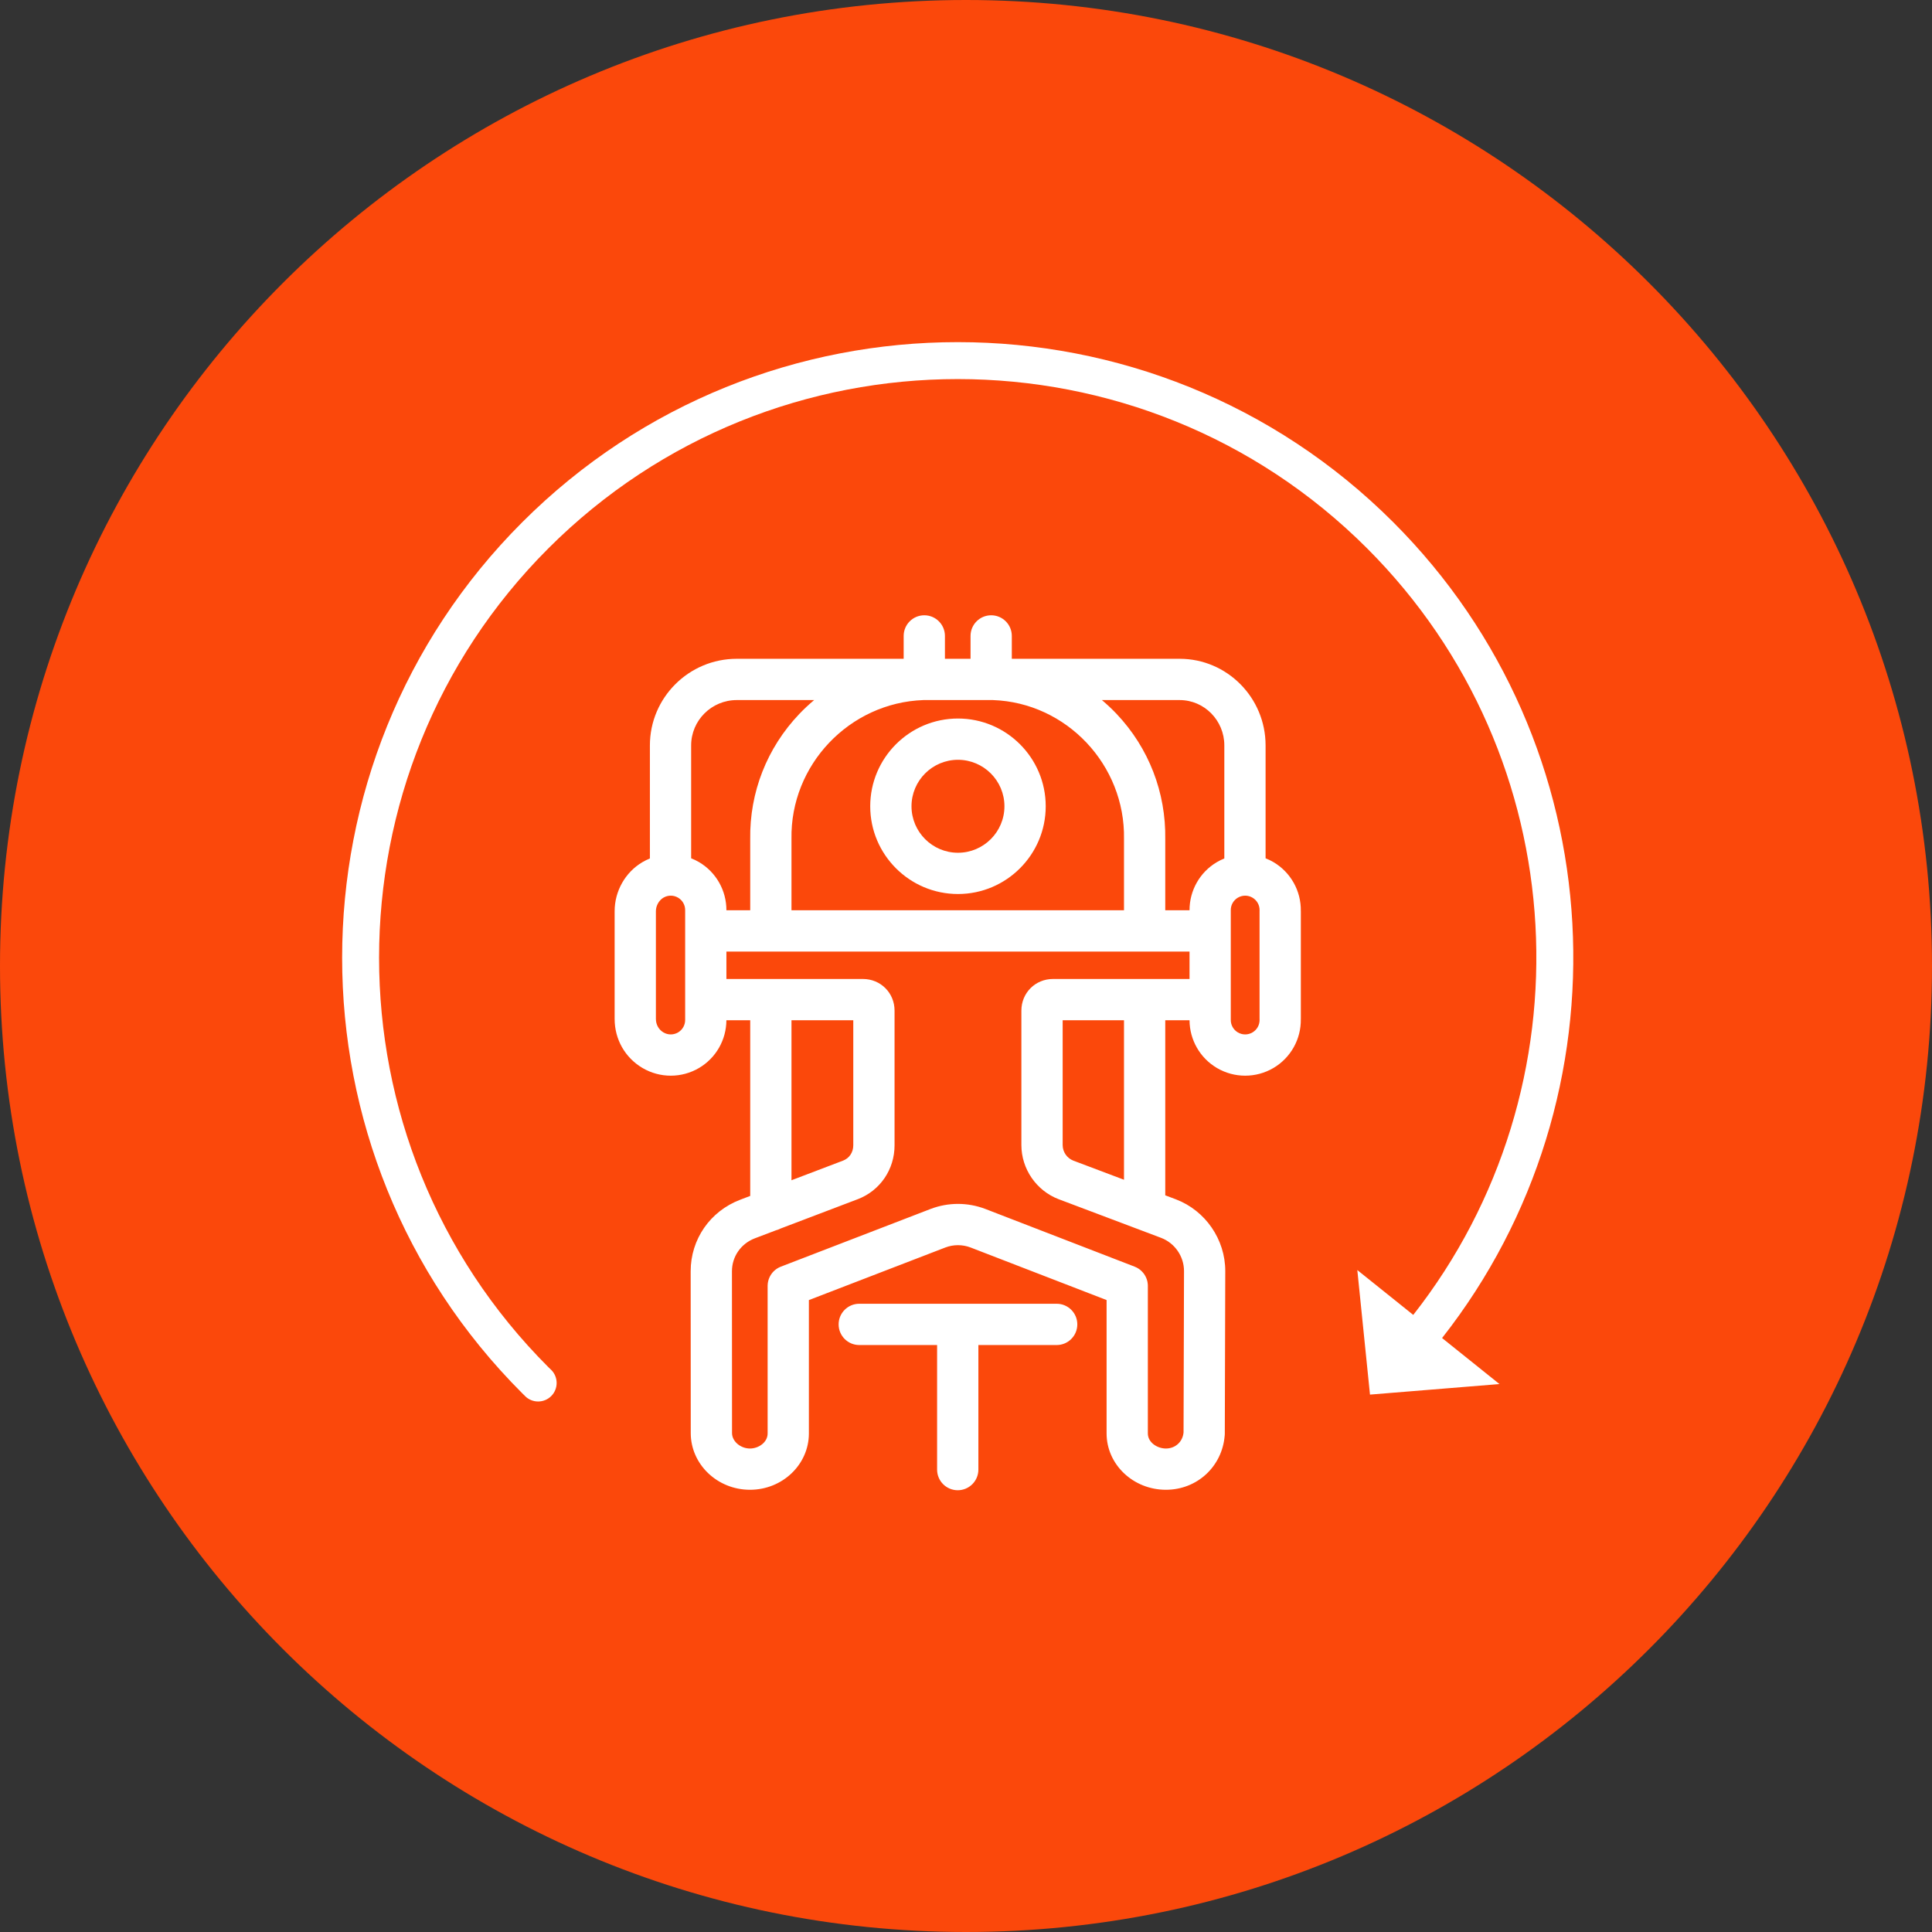
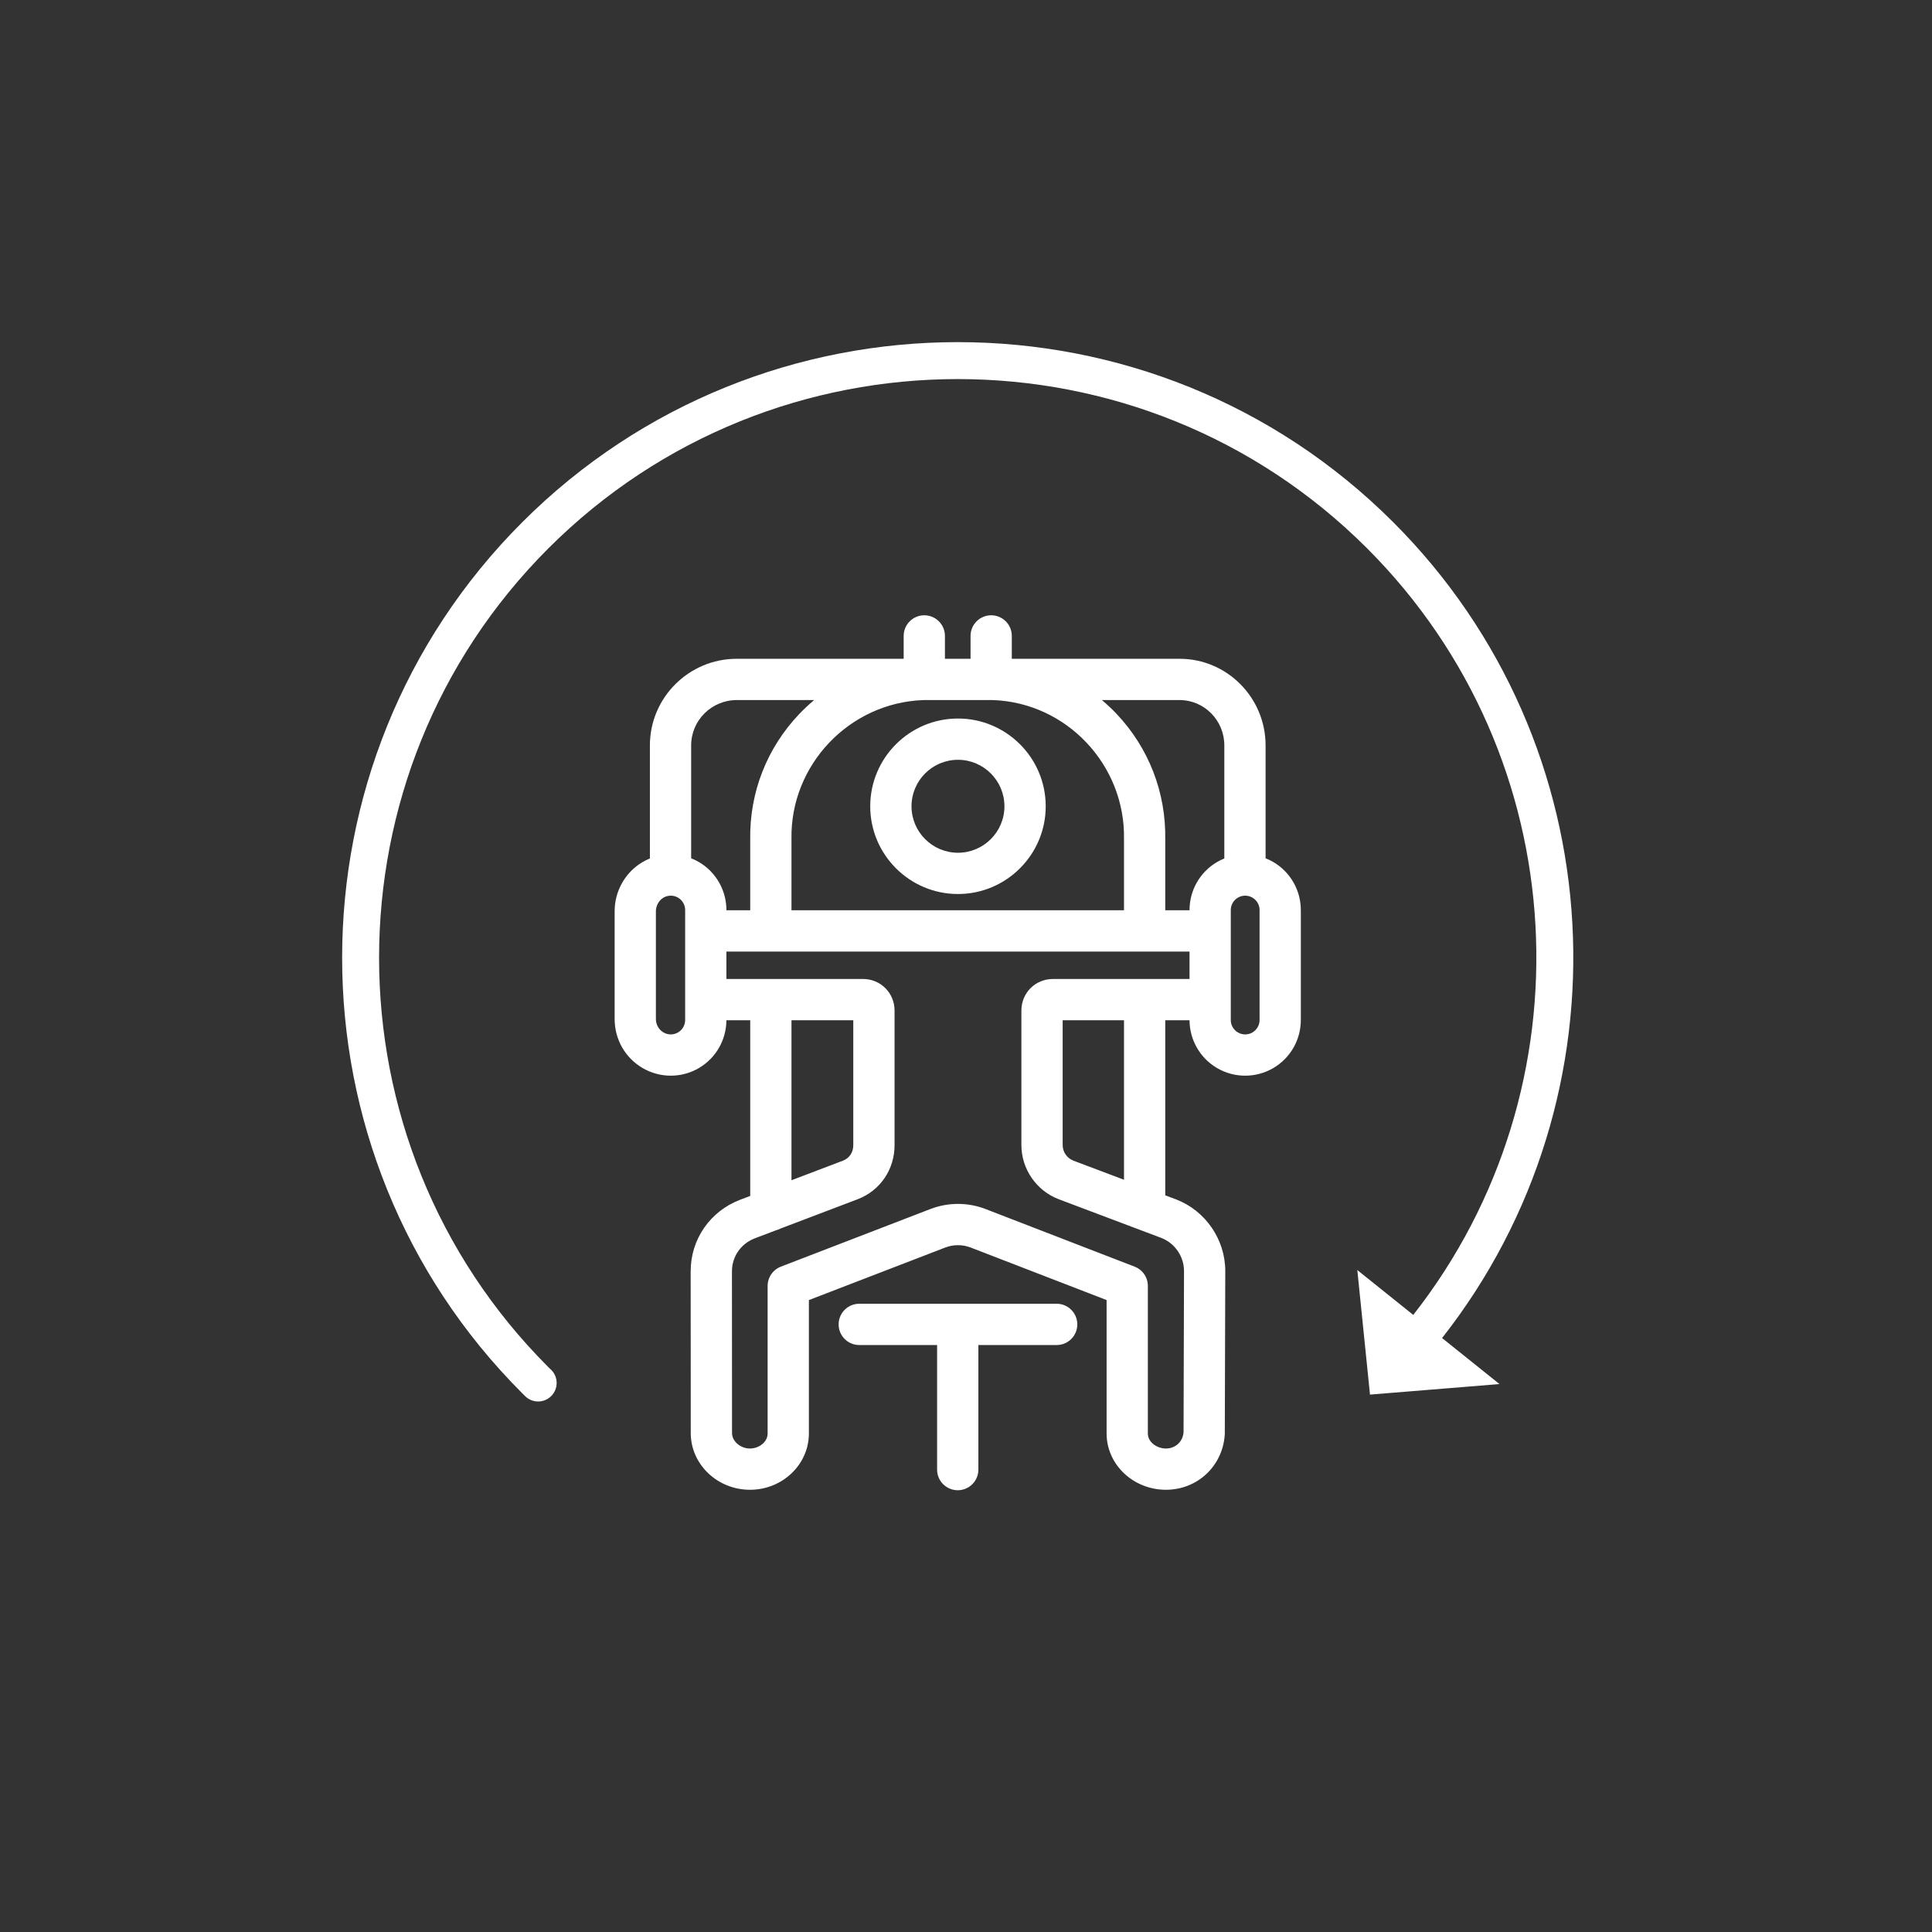
<svg xmlns="http://www.w3.org/2000/svg" width="96" height="96" viewBox="0 0 96 96" fill="none">
  <rect x="0" y="0" width="96" height="96" fill="#333333" stroke="none" />
-   <path d="M96 48C96 74.511 74.513 96 48 96C21.489 96 0 74.511 0 48C0 21.489 21.489 0 48 0C74.513 0 96 21.489 96 48Z" fill="#FB480B" />
  <path d="M52.506 64.783H42.696C42.13 64.783 41.671 65.242 41.671 65.808C41.671 66.375 42.13 66.834 42.696 66.834H46.564V73.024C46.564 73.59 47.023 74.049 47.59 74.049C48.156 74.049 48.615 73.59 48.615 73.024V66.834H52.506C53.072 66.834 53.531 66.375 53.531 65.808C53.531 65.242 53.072 64.783 52.506 64.783ZM69.231 25.95C57.298 14.017 37.882 14.017 25.95 25.95C14.017 37.882 14.017 57.298 25.95 69.231C25.991 69.273 26.034 69.313 26.076 69.354C26.08 69.359 26.084 69.365 26.089 69.37C26.448 69.729 27.03 69.729 27.39 69.37C27.749 69.011 27.749 68.428 27.39 68.069C27.387 68.066 27.383 68.064 27.379 68.06C27.336 68.017 27.291 67.976 27.248 67.933C16.032 56.716 16.032 38.465 27.248 27.248C38.465 16.032 56.716 16.032 67.932 27.248C78.322 37.638 79.08 54.058 70.224 65.337L67.444 63.108L68.074 69.297L74.508 68.773L71.656 66.486C81.092 54.486 80.289 37.007 69.231 25.95ZM63.281 42.84C63.153 42.764 63.021 42.702 62.886 42.648V37.038C62.886 34.666 60.971 32.735 58.617 32.735H50.276V31.598C50.276 31.032 49.817 30.573 49.251 30.573C48.685 30.573 48.226 31.032 48.226 31.598V32.735H46.953V31.598C46.953 31.032 46.494 30.573 45.928 30.573C45.362 30.573 44.903 31.032 44.903 31.598V32.735H36.607C34.228 32.735 32.293 34.666 32.293 37.038V42.657C32.166 42.708 32.041 42.769 31.921 42.84C31.07 43.343 30.541 44.277 30.541 45.276V50.629C30.541 51.643 31.057 52.553 31.921 53.065C32.356 53.322 32.843 53.45 33.33 53.45C33.817 53.45 34.304 53.322 34.738 53.065C35.578 52.568 36.09 51.667 36.094 50.696H37.278V59.425L36.778 59.615C36.778 59.615 36.777 59.615 36.777 59.615C36.777 59.615 36.776 59.616 36.776 59.616C35.283 60.187 34.319 61.581 34.319 63.168V63.169L34.323 71.208V71.209C34.324 72.762 35.644 74.026 37.267 74.026C38.881 74.026 40.193 72.77 40.193 71.226V64.6L46.972 61.988C47.377 61.833 47.824 61.833 48.23 61.988L54.986 64.599V71.226C54.986 72.77 56.309 74.026 57.934 74.026C59.482 74.026 60.729 72.873 60.854 71.337C60.855 71.334 60.855 71.33 60.855 71.326C60.856 71.316 60.857 71.305 60.858 71.295C60.859 71.284 60.858 71.273 60.859 71.262C60.859 71.251 60.86 71.24 60.86 71.229L60.883 63.159C60.883 63.159 60.883 63.158 60.883 63.158C60.883 63.157 60.883 63.157 60.883 63.157C60.883 61.587 59.898 60.155 58.432 59.595C58.431 59.594 58.43 59.594 58.429 59.594C58.429 59.594 58.428 59.593 58.427 59.593L57.901 59.395V50.696H59.107C59.112 51.667 59.624 52.568 60.464 53.065C60.898 53.322 61.385 53.45 61.872 53.45C62.359 53.45 62.846 53.322 63.281 53.065C64.136 52.559 64.653 51.633 64.637 50.641C64.637 50.637 64.638 50.633 64.638 50.629V45.276C64.638 45.272 64.637 45.268 64.637 45.264C64.653 44.272 64.136 43.346 63.281 42.84ZM45.883 34.786H49.342C52.997 34.915 55.916 38.008 55.851 41.686C55.851 41.689 55.851 41.692 55.851 41.695C55.851 41.698 55.851 41.701 55.851 41.704V45.231H39.328V41.704C39.328 41.701 39.328 41.698 39.328 41.695C39.328 41.692 39.328 41.689 39.328 41.686C39.263 38.009 42.202 34.916 45.883 34.786ZM34.046 50.645C34.046 50.651 34.045 50.656 34.045 50.661C34.053 50.922 33.919 51.167 33.694 51.3C33.469 51.433 33.19 51.433 32.965 51.3C32.731 51.161 32.591 50.91 32.591 50.629V45.276C32.591 45.007 32.741 44.737 32.965 44.605C33.19 44.472 33.469 44.472 33.694 44.605C33.919 44.738 34.053 44.982 34.045 45.243C34.045 45.249 34.046 45.254 34.046 45.26C34.045 45.265 34.045 45.27 34.045 45.276V50.629C34.045 50.634 34.045 50.64 34.046 50.645ZM34.738 42.84C34.611 42.764 34.478 42.702 34.343 42.648V37.038C34.343 35.796 35.359 34.786 36.607 34.786H40.454C40.197 35.001 39.95 35.231 39.716 35.477C38.107 37.166 37.242 39.376 37.278 41.703C37.278 41.704 37.278 41.704 37.278 41.704V45.231H36.095C36.098 44.252 35.584 43.34 34.738 42.84ZM59.107 48.645H52.324C51.443 48.645 50.752 49.336 50.752 50.217V56.897C50.752 58.083 51.496 59.164 52.604 59.588C52.605 59.588 52.605 59.588 52.606 59.588C52.607 59.589 52.608 59.589 52.608 59.589L57.699 61.51C58.377 61.769 58.832 62.431 58.833 63.156L58.81 71.176C58.769 71.64 58.404 71.976 57.934 71.976C57.501 71.976 57.036 71.674 57.036 71.226V63.897C57.036 63.893 57.036 63.889 57.036 63.885C57.036 63.863 57.034 63.841 57.033 63.819C57.032 63.806 57.031 63.793 57.029 63.781C57.027 63.762 57.024 63.743 57.021 63.725C57.018 63.709 57.016 63.694 57.013 63.678C57.01 63.664 57.005 63.65 57.002 63.635C56.997 63.617 56.992 63.598 56.986 63.58C56.983 63.569 56.978 63.558 56.974 63.547C56.967 63.527 56.959 63.506 56.951 63.487C56.946 63.476 56.941 63.467 56.936 63.456C56.927 63.437 56.918 63.418 56.907 63.399C56.901 63.387 56.893 63.375 56.886 63.363C56.876 63.348 56.867 63.332 56.857 63.317C56.846 63.302 56.835 63.288 56.824 63.273C56.815 63.262 56.807 63.251 56.798 63.24C56.785 63.224 56.77 63.208 56.755 63.193C56.748 63.184 56.74 63.176 56.732 63.168C56.717 63.153 56.701 63.139 56.685 63.125C56.676 63.117 56.667 63.109 56.658 63.101C56.643 63.089 56.628 63.078 56.612 63.067C56.6 63.058 56.588 63.049 56.576 63.041C56.563 63.033 56.549 63.025 56.536 63.017C56.519 63.007 56.503 62.997 56.486 62.988C56.475 62.983 56.464 62.977 56.452 62.972C56.432 62.962 56.412 62.953 56.391 62.945C56.388 62.943 56.385 62.942 56.381 62.94L48.966 60.074C48.966 60.074 48.965 60.074 48.965 60.074C48.964 60.073 48.963 60.073 48.963 60.073C48.084 59.737 47.117 59.737 46.239 60.073C46.238 60.073 46.238 60.073 46.238 60.073C46.237 60.074 46.237 60.074 46.236 60.074L38.799 62.94C38.795 62.941 38.792 62.943 38.788 62.945C38.768 62.953 38.748 62.962 38.728 62.971C38.716 62.977 38.705 62.982 38.693 62.988C38.677 62.997 38.661 63.006 38.645 63.016C38.631 63.024 38.617 63.032 38.603 63.041C38.591 63.049 38.58 63.058 38.568 63.066C38.552 63.078 38.536 63.089 38.522 63.101C38.512 63.108 38.504 63.117 38.495 63.124C38.479 63.138 38.462 63.153 38.447 63.167C38.439 63.175 38.432 63.184 38.424 63.192C38.41 63.208 38.395 63.223 38.381 63.239C38.372 63.25 38.364 63.261 38.356 63.272C38.345 63.287 38.333 63.301 38.323 63.316C38.313 63.331 38.304 63.347 38.294 63.362C38.287 63.374 38.279 63.386 38.272 63.399C38.262 63.417 38.253 63.436 38.244 63.454C38.239 63.465 38.233 63.475 38.229 63.486C38.22 63.505 38.213 63.525 38.206 63.545C38.202 63.557 38.197 63.568 38.193 63.579C38.187 63.597 38.183 63.616 38.178 63.634C38.174 63.649 38.17 63.663 38.167 63.678C38.163 63.693 38.161 63.709 38.158 63.724C38.155 63.743 38.152 63.761 38.15 63.78C38.148 63.793 38.148 63.806 38.147 63.818C38.145 63.84 38.144 63.862 38.143 63.885C38.143 63.889 38.143 63.892 38.143 63.897V71.226C38.143 71.674 37.69 71.976 37.267 71.976C36.791 71.976 36.374 71.617 36.374 71.207V71.207L36.37 63.168C36.37 62.438 36.816 61.796 37.509 61.531C37.508 61.531 37.509 61.531 37.509 61.531L38.551 61.135C38.633 61.114 38.712 61.085 38.784 61.046L42.619 59.588C42.619 59.588 42.62 59.588 42.62 59.588C42.62 59.588 42.621 59.588 42.621 59.588C43.732 59.163 44.45 58.111 44.45 56.909V50.217C44.45 49.336 43.759 48.645 42.878 48.645H36.095V47.282H59.107L59.107 48.645ZM55.851 50.696V58.621L53.336 57.672C53.017 57.55 52.803 57.239 52.803 56.897V50.696L55.851 50.696ZM39.328 58.646V50.696H42.399V56.909C42.399 57.259 42.203 57.552 41.888 57.672L39.328 58.646ZM60.836 42.657C60.709 42.708 60.584 42.769 60.464 42.84C59.617 43.34 59.104 44.252 59.107 45.231H57.901V41.704C57.901 41.704 57.901 41.704 57.901 41.704C57.938 39.375 57.082 37.166 55.489 35.48C55.255 35.233 55.009 35.002 54.753 34.786H58.617C59.84 34.786 60.836 35.796 60.836 37.038L60.836 42.657ZM62.588 50.645C62.588 50.65 62.588 50.656 62.588 50.661C62.596 50.922 62.462 51.167 62.237 51.3C62.012 51.433 61.733 51.433 61.508 51.3C61.283 51.167 61.148 50.922 61.157 50.661C61.157 50.656 61.156 50.651 61.156 50.645C61.157 50.64 61.157 50.634 61.157 50.629V45.276C61.157 45.27 61.156 45.265 61.156 45.26C61.156 45.254 61.157 45.249 61.157 45.243C61.148 44.982 61.283 44.738 61.508 44.605C61.733 44.472 62.012 44.472 62.237 44.605C62.462 44.738 62.596 44.982 62.588 45.243C62.588 45.249 62.588 45.254 62.588 45.26C62.588 45.265 62.587 45.27 62.587 45.276V50.629C62.587 50.634 62.588 50.639 62.588 50.645ZM47.601 44.423C50.005 44.423 51.961 42.467 51.961 40.063C51.961 37.659 50.005 35.703 47.601 35.703C45.197 35.703 43.241 37.659 43.241 40.063C43.241 42.467 45.197 44.423 47.601 44.423ZM47.601 37.754C48.874 37.754 49.91 38.79 49.91 40.063C49.91 41.337 48.874 42.373 47.601 42.373C46.328 42.373 45.292 41.337 45.292 40.063C45.292 38.79 46.328 37.754 47.601 37.754Z" fill="white" />
</svg>